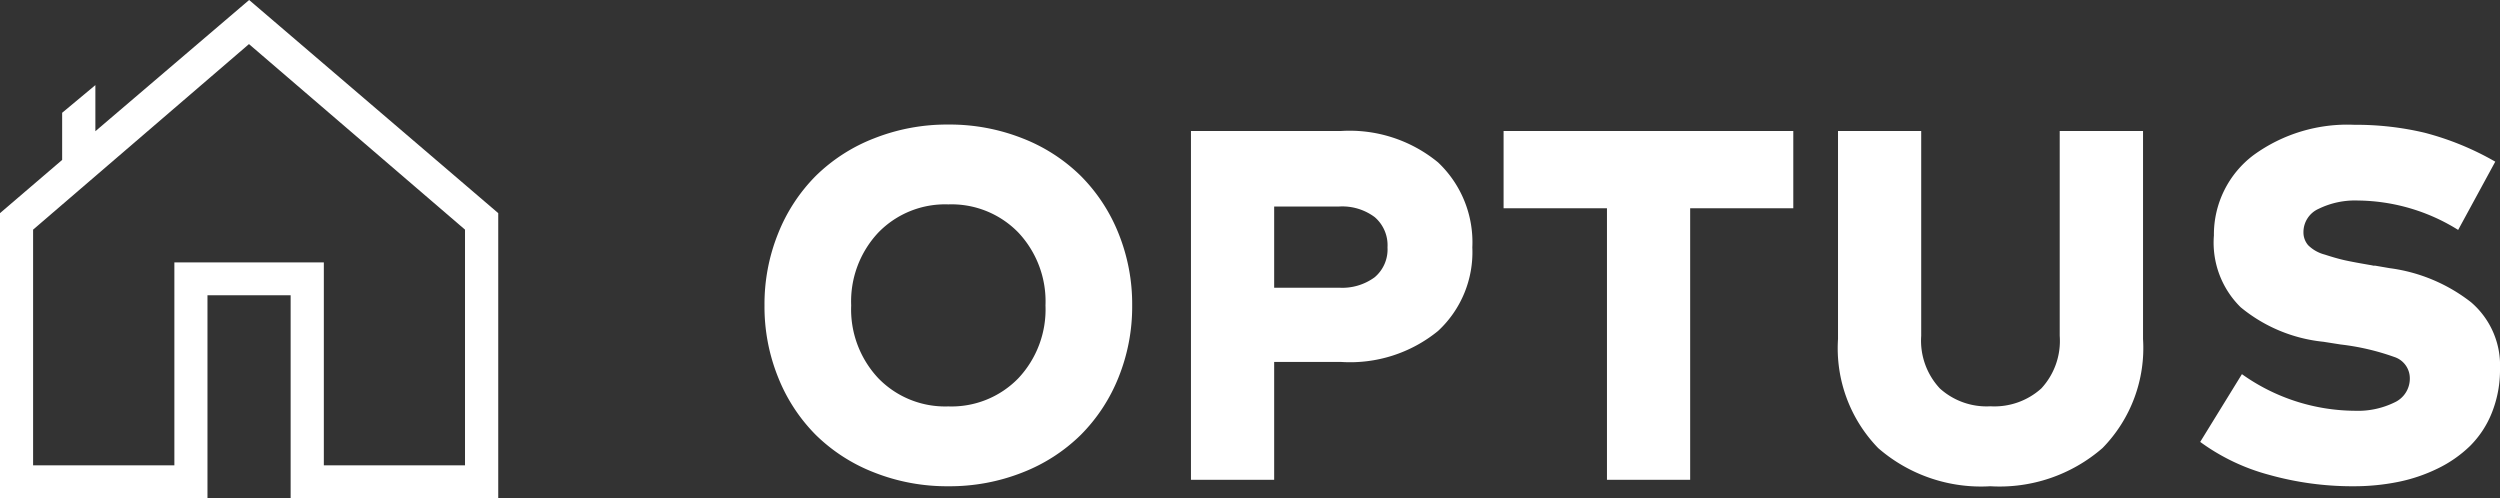
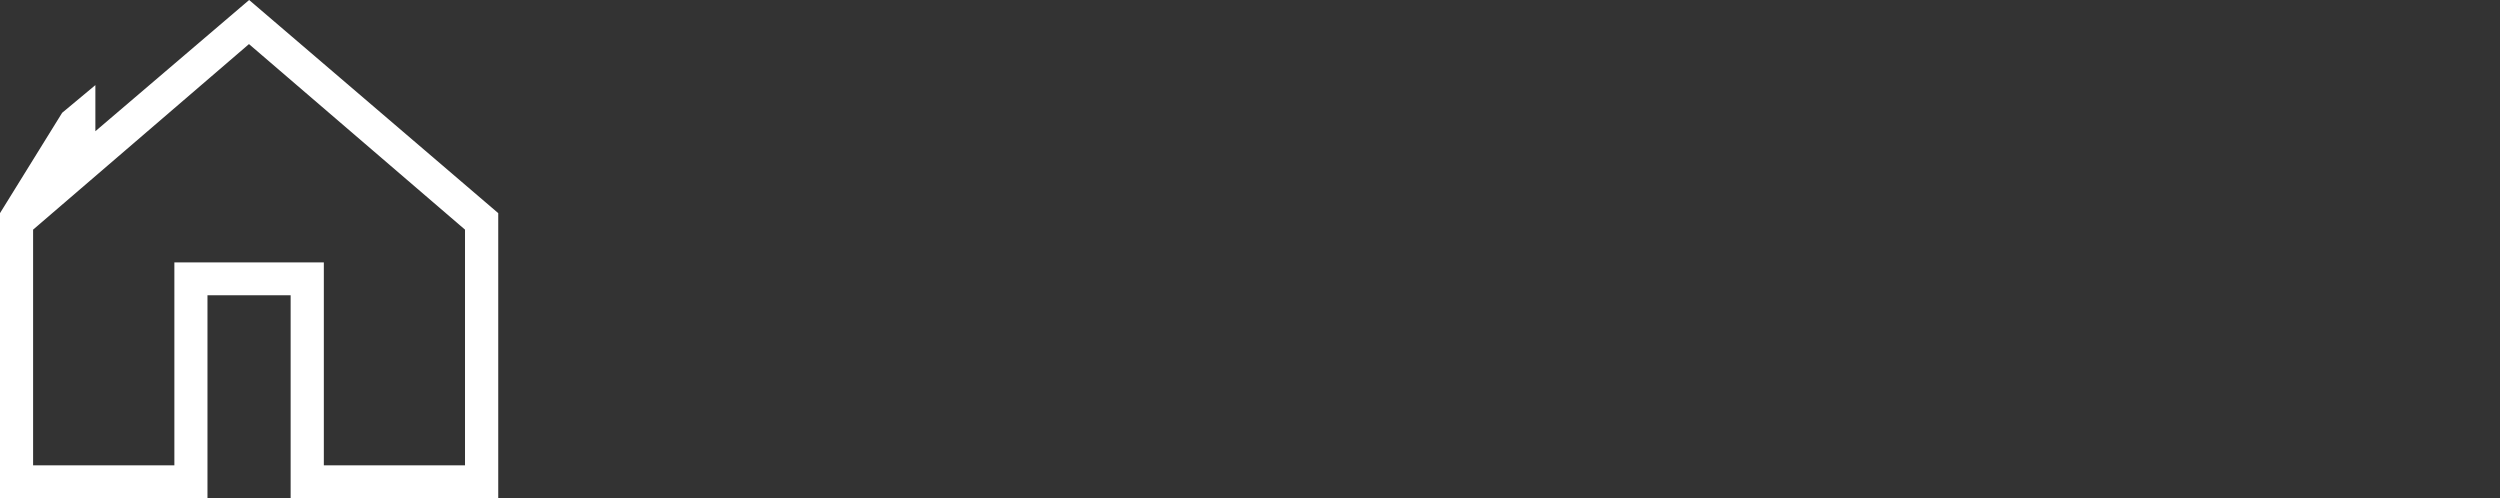
<svg xmlns="http://www.w3.org/2000/svg" width="80.288" height="16" viewBox="0 0 80.288 16">
  <rect x="0" y="0" width="80.288" height="16" fill="#333333" stroke="none" />
  <g id="Group_11661" data-name="Group 11661" transform="translate(-30 -69)">
-     <path id="Help_FAQs" data-name="Help &amp; FAQs" d="M4.08-10.968a6.358,6.358,0,0,1,2.376-.44,6.358,6.358,0,0,1,2.376.44A5.519,5.519,0,0,1,10.708-9.76,5.506,5.506,0,0,1,11.92-7.916,6.059,6.059,0,0,1,12.36-5.6a6.059,6.059,0,0,1-.44,2.316A5.506,5.506,0,0,1,10.708-1.44,5.519,5.519,0,0,1,8.832-.232a6.358,6.358,0,0,1-2.376.44A6.358,6.358,0,0,1,4.08-.232,5.519,5.519,0,0,1,2.2-1.44,5.506,5.506,0,0,1,.992-3.284,6.059,6.059,0,0,1,.552-5.6a6.059,6.059,0,0,1,.44-2.316A5.506,5.506,0,0,1,2.2-9.76,5.519,5.519,0,0,1,4.08-10.968ZM8.7-7.944a2.989,2.989,0,0,0-2.244-.9,2.989,2.989,0,0,0-2.244.9A3.227,3.227,0,0,0,3.336-5.6a3.227,3.227,0,0,0,.876,2.344,2.989,2.989,0,0,0,2.244.9,2.989,2.989,0,0,0,2.244-.9A3.227,3.227,0,0,0,9.576-5.6,3.227,3.227,0,0,0,8.7-7.944Zm10.372,4.16H16.92V0H14.248V-11.2h4.8a4.469,4.469,0,0,1,3.136,1.008,3.525,3.525,0,0,1,1.1,2.728,3.448,3.448,0,0,1-1.1,2.684A4.466,4.466,0,0,1,19.072-3.784Zm-.064-4.992H16.92v2.608h2.088a1.755,1.755,0,0,0,1.14-.336,1.168,1.168,0,0,0,.412-.96,1.189,1.189,0,0,0-.412-.972A1.741,1.741,0,0,0,19.008-8.776ZM33.592-11.2v2.48H30.28V0H27.608V-8.72h-3.32V-11.2Zm11.232,0v6.68a4.591,4.591,0,0,1-1.3,3.5A5.036,5.036,0,0,1,39.92.208a5.032,5.032,0,0,1-3.6-1.224,4.6,4.6,0,0,1-1.292-3.5V-11.2H37.7v6.576A2.248,2.248,0,0,0,38.3-2.932a2.239,2.239,0,0,0,1.624.572,2.25,2.25,0,0,0,1.632-.572,2.248,2.248,0,0,0,.592-1.692V-11.2Zm11.312.984L54.944-8.024a6.177,6.177,0,0,0-3.208-.944A2.662,2.662,0,0,0,50.46-8.7a.817.817,0,0,0-.484.744.627.627,0,0,0,.152.424,1.182,1.182,0,0,0,.532.3q.38.124.652.184t.88.164a.064.064,0,0,0,.028.008.118.118,0,0,1,.028,0,.131.131,0,0,0,.032,0l.464.08A5.381,5.381,0,0,1,55.36-5.7a2.667,2.667,0,0,1,.928,2.132,3.7,3.7,0,0,1-.26,1.412,3.138,3.138,0,0,1-.7,1.068,3.968,3.968,0,0,1-1.044.728A5.247,5.247,0,0,1,53,.072a7.145,7.145,0,0,1-1.412.136,9.911,9.911,0,0,1-2.72-.368,6.637,6.637,0,0,1-2.208-1.056L48-3.392a6.307,6.307,0,0,0,3.616,1.176A2.677,2.677,0,0,0,52.9-2.484a.84.84,0,0,0,.492-.772.72.72,0,0,0-.5-.688,7.733,7.733,0,0,0-1.716-.4l-.56-.088A4.957,4.957,0,0,1,47.96-5.54,2.909,2.909,0,0,1,47.1-7.848a3.191,3.191,0,0,1,1.28-2.584,5.123,5.123,0,0,1,3.232-.968,9.539,9.539,0,0,1,2.26.256A9.173,9.173,0,0,1,56.136-10.216Z" transform="translate(54 84.408)" fill="#fff" />
-     <path id="Path_3614" data-name="Path 3614" d="M8.438-13.645,3.5-9.431v-1.481l-1.067.889v1.514L.437-6.8V2.355H7.1V-4.163H9.771V2.355h6.667V-6.8ZM15.371,1.3H10.837V-5.217h-4.8V1.3H1.5V-6.27l6.933-5.959L15.371-6.27Z" transform="translate(29.563 82.645)" fill="#fff" />
+     <path id="Path_3614" data-name="Path 3614" d="M8.438-13.645,3.5-9.431v-1.481l-1.067.889L.437-6.8V2.355H7.1V-4.163H9.771V2.355h6.667V-6.8ZM15.371,1.3H10.837V-5.217h-4.8V1.3H1.5V-6.27l6.933-5.959L15.371-6.27Z" transform="translate(29.563 82.645)" fill="#fff" />
  </g>
</svg>